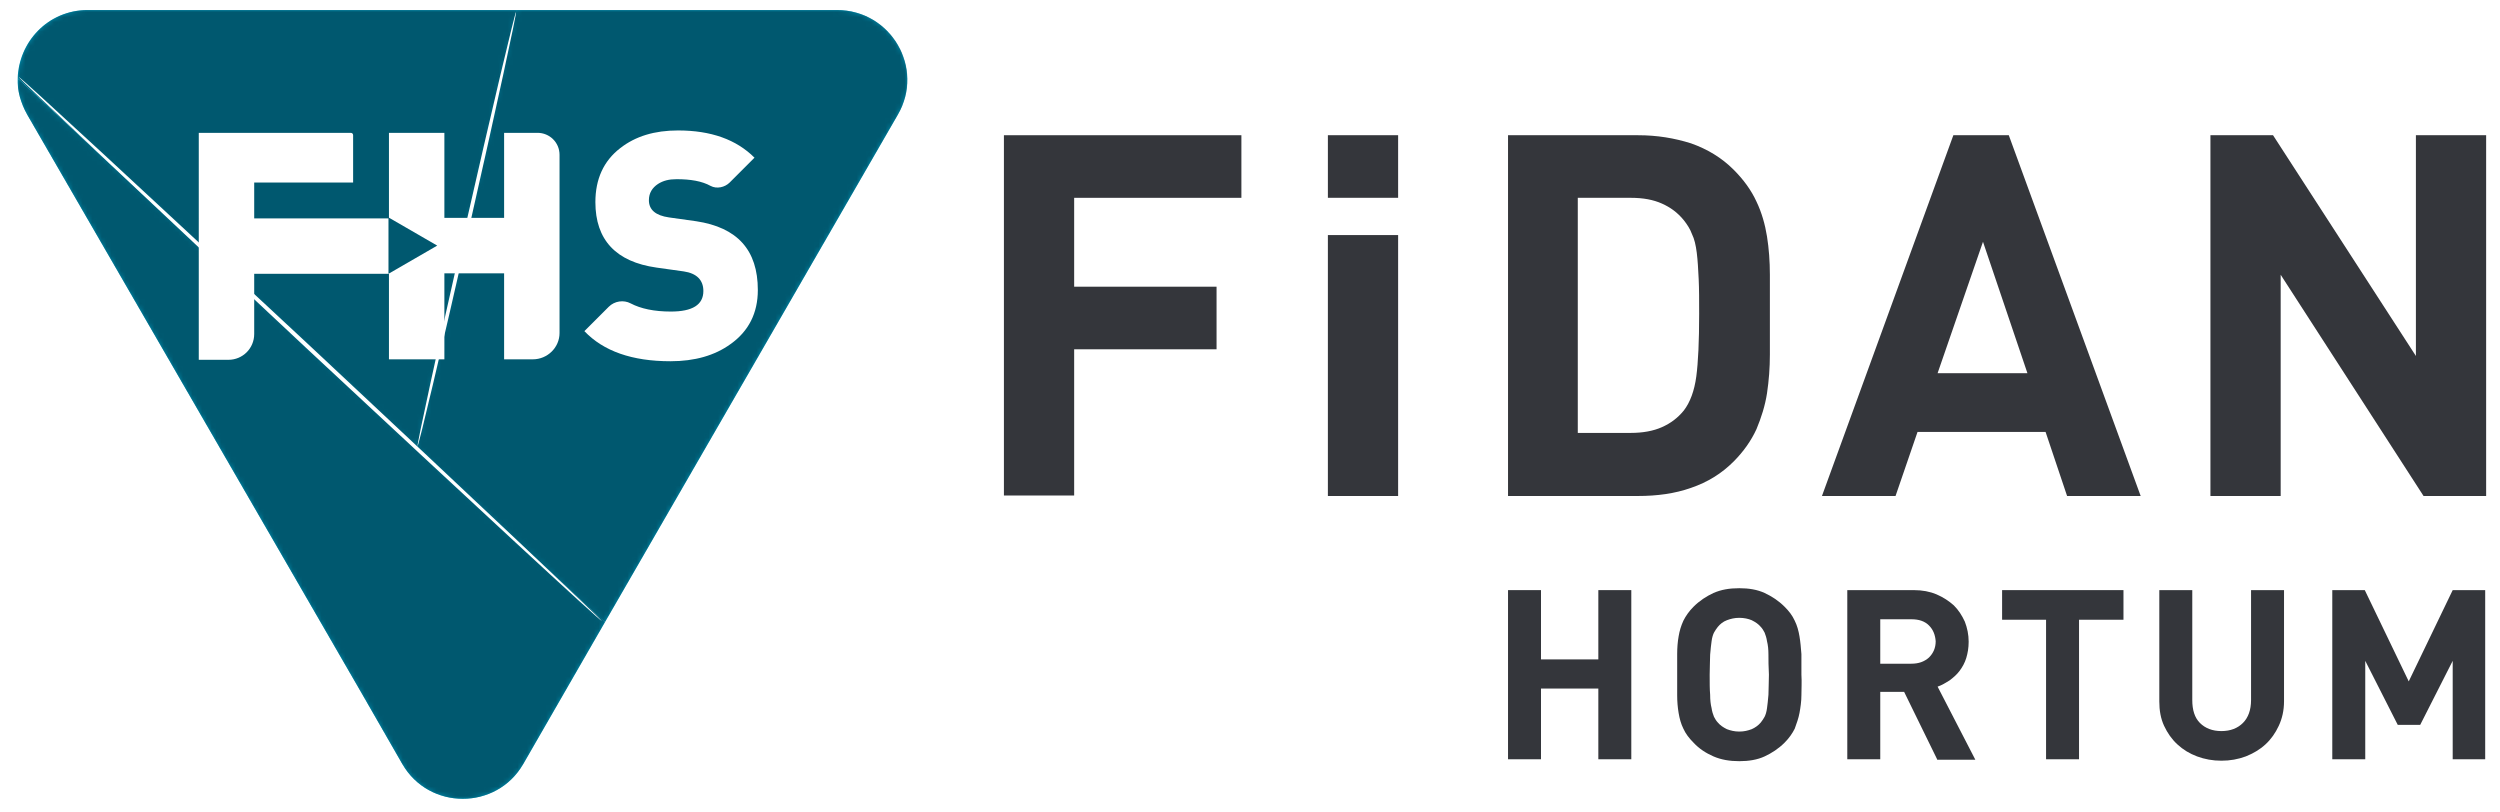
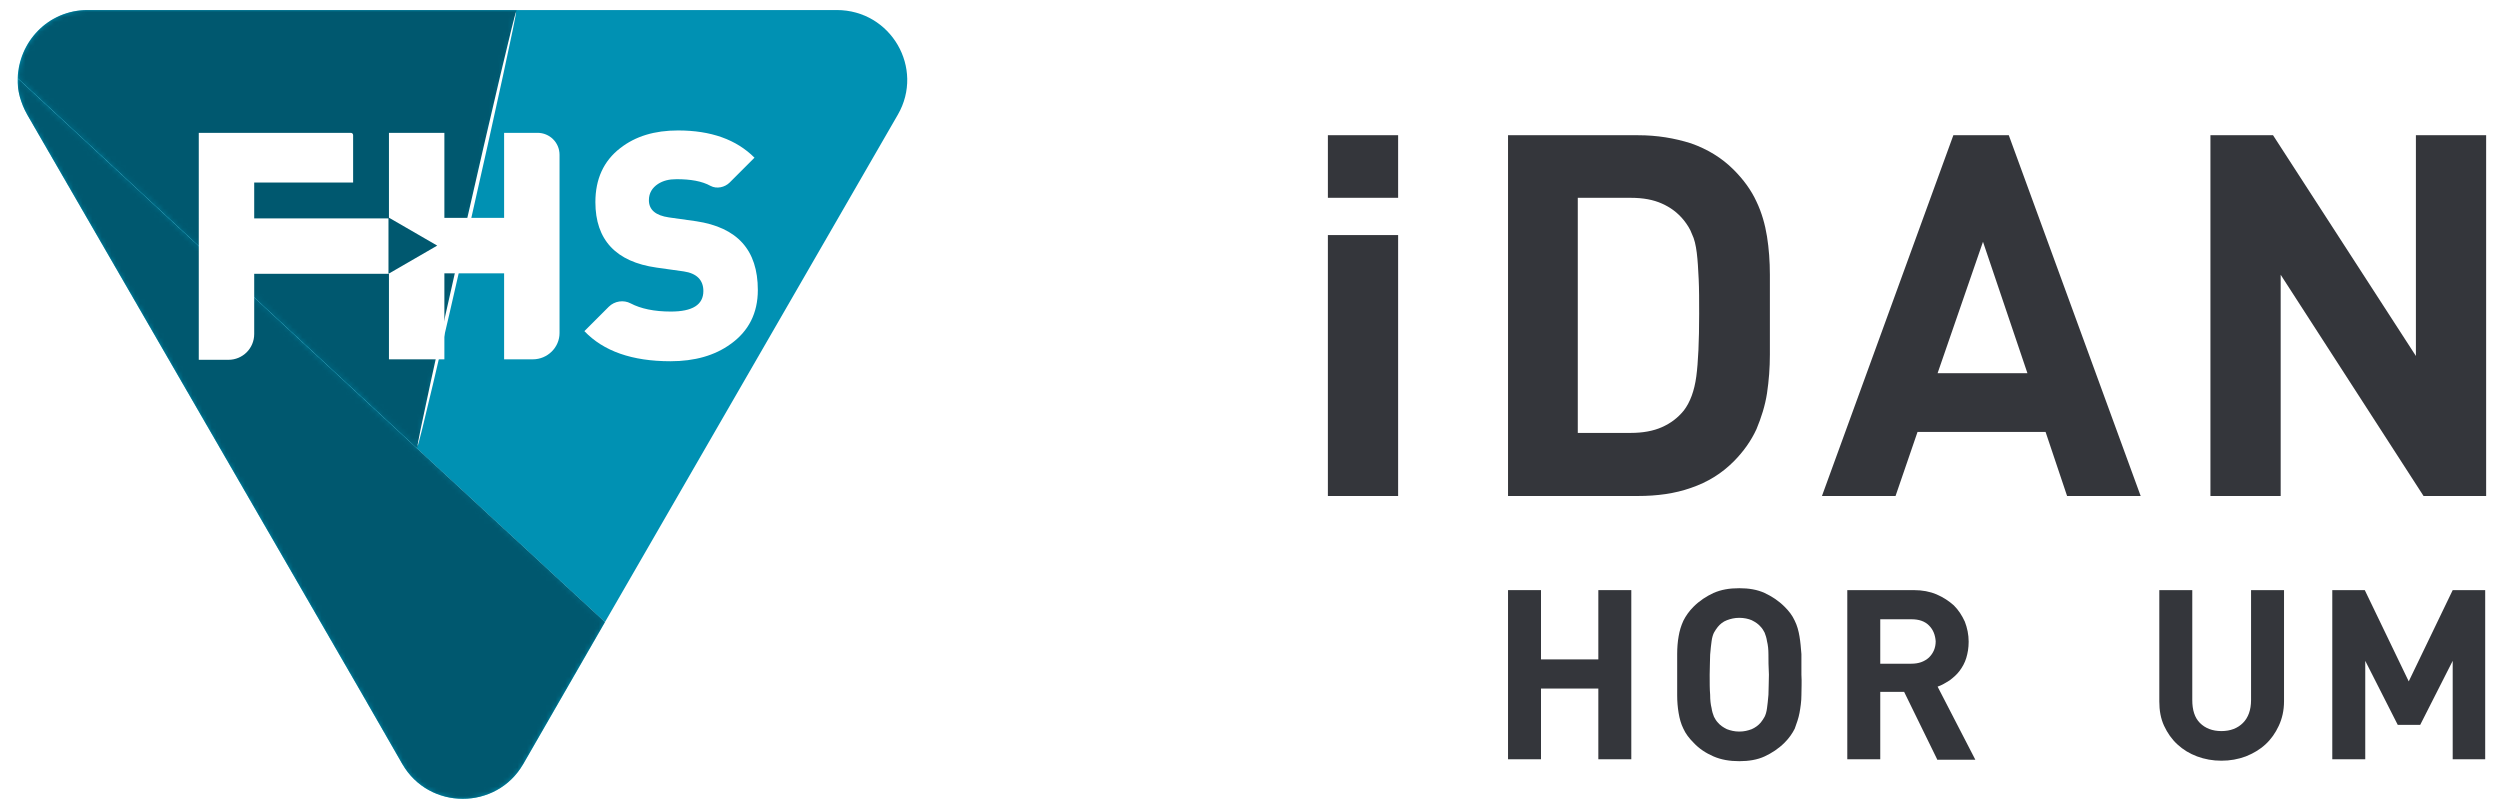
<svg xmlns="http://www.w3.org/2000/svg" xmlns:xlink="http://www.w3.org/1999/xlink" version="1.1" id="Layer_1" x="0px" y="0px" viewBox="0 0 523.2 170" style="enable-background:new 0 0 523.2 170;" xml:space="preserve">
  <style type="text/css">
	.st0{fill:#0091B3;}
	.st1{filter:url(#Adobe_OpacityMaskFilter);}
	.st2{enable-background:new    ;}
	.st3{clip-path:url(#SVGID_3_);}
	.st4{clip-path:url(#SVGID_5_);fill:url(#SVGID_6_);}
	.st5{clip-path:url(#SVGID_8_);fill:url(#SVGID_9_);}
	.st6{clip-path:url(#SVGID_11_);fill:url(#SVGID_12_);}
	.st7{mask:url(#SVGID_1_);}
	.st8{clip-path:url(#SVGID_14_);fill:#00586F;}
	.st9{fill:#FFFFFF;}
	.st10{fill:#00586F;}
	.st11{fill:#34363B;}
</style>
  <g>
    <path class="st0" d="M108.1,2.1L87.2,93.8L3.7,16.4C3.9,8.9,9.9,2.1,18.4,2.1H108.1z" />
    <path class="st0" d="M126.6,130.2l-17.1,29.7c-5.6,9.7-19.7,9.7-25.3,0l-8.5-14.8L5.7,24c-1.4-2.5-2.1-5.1-2-7.6l83.5,77.4   L126.6,130.2z" />
    <path class="st0" d="M187.9,24l-61.3,106.2L87.2,93.8l20.8-91.7h67.1C186.5,2.1,193.5,14.3,187.9,24" />
    <defs>
      <filter id="Adobe_OpacityMaskFilter" filterUnits="userSpaceOnUse" x="3.8" y="2.1" width="186.1" height="165.1">
        <feColorMatrix type="matrix" values="-1 0 0 0 1  0 -1 0 0 1  0 0 -1 0 1  0 0 0 1 0" color-interpolation-filters="sRGB" result="source" />
      </filter>
    </defs>
    <mask maskUnits="userSpaceOnUse" x="3.8" y="2.1" width="186.1" height="165.1" id="SVGID_1_">
      <g class="st1">
        <g>
          <defs>
            <rect id="SVGID_2_" x="3.8" y="2.1" width="186.1" height="165.1" />
          </defs>
          <clipPath id="SVGID_3_">
            <use xlink:href="#SVGID_2_" style="overflow:visible;" />
          </clipPath>
          <g class="st2">
            <g>
              <defs>
                <path id="SVGID_4_" d="M187.9,24l-61.3,106.2L87.3,93.8l20.8-91.7h67.1C186.5,2.1,193.6,14.2,187.9,24" />
              </defs>
              <clipPath id="SVGID_5_" class="st3">
                <use xlink:href="#SVGID_4_" style="overflow:visible;" />
              </clipPath>
              <linearGradient id="SVGID_6_" gradientUnits="userSpaceOnUse" x1="-272.74" y1="408.898" x2="-270.69" y2="408.898" gradientTransform="matrix(-19.369 46.146 46.146 19.369 -23996.869 4697.248)">
                <stop offset="0" style="stop-color:#FFFFFF" />
                <stop offset="0.175" style="stop-color:#FFFFFF" />
                <stop offset="0.243" style="stop-color:#F8F8F8" />
                <stop offset="0.341" style="stop-color:#E5E5E5" />
                <stop offset="0.458" style="stop-color:#C6C6C5" />
                <stop offset="0.588" style="stop-color:#9B9B9A" />
                <stop offset="0.73" style="stop-color:#636361" />
                <stop offset="0.88" style="stop-color:#20201E" />
                <stop offset="0.886" style="stop-color:#1D1D1B" />
                <stop offset="1" style="stop-color:#1D1D1B" />
              </linearGradient>
              <polygon class="st4" points="239.3,21.2 177.6,168.1 41.6,111 103.2,-35.9       " />
            </g>
            <g>
              <defs>
-                 <path id="SVGID_7_" d="M108.1,2.1L87.3,93.8L3.8,16.4C3.9,8.9,10,2.1,18.4,2.1H108.1z" />
+                 <path id="SVGID_7_" d="M108.1,2.1L87.3,93.8L3.8,16.4C3.9,8.9,10,2.1,18.4,2.1H108.1" />
              </defs>
              <clipPath id="SVGID_8_" class="st3">
                <use xlink:href="#SVGID_7_" style="overflow:visible;" />
              </clipPath>
              <linearGradient id="SVGID_9_" gradientUnits="userSpaceOnUse" x1="-268.308" y1="409.11" x2="-266.257" y2="409.11" gradientTransform="matrix(40.743 30.515 30.515 -40.743 -1540.731 24870.58)">
                <stop offset="0" style="stop-color:#FFFFFF" />
                <stop offset="0.162" style="stop-color:#FFFFFF" />
                <stop offset="0.94" style="stop-color:#1D1D1B" />
                <stop offset="1" style="stop-color:#1D1D1B" />
              </linearGradient>
              <polygon class="st5" points="41.3,-48 152.1,35 70.6,143.8 -40.2,60.8       " />
            </g>
            <g>
              <defs>
                <path id="SVGID_10_" d="M126.6,130.2l-17.1,29.7c-5.6,9.7-19.7,9.7-25.3,0l-8.5-14.8L5.7,24c-1.4-2.5-2.1-5.1-2-7.6         l83.5,77.4L126.6,130.2z" />
              </defs>
              <clipPath id="SVGID_11_" class="st3">
                <use xlink:href="#SVGID_10_" style="overflow:visible;" />
              </clipPath>
              <linearGradient id="SVGID_12_" gradientUnits="userSpaceOnUse" x1="-269.993" y1="403.642" x2="-267.943" y2="403.642" gradientTransform="matrix(-54.218 -64.047 -64.047 54.218 11330.105 -39023.355)">
                <stop offset="0" style="stop-color:#1D1D1B" />
                <stop offset="0.161" style="stop-color:#1D1D1B" />
                <stop offset="0.675" style="stop-color:#FFFFFF" />
                <stop offset="1" style="stop-color:#FFFFFF" />
              </linearGradient>
              <polygon class="st6" points="55,230.2 -71.9,80.3 75.3,-44.3 202.2,105.6       " />
            </g>
          </g>
        </g>
      </g>
    </mask>
    <g class="st7">
      <g>
        <defs>
          <rect id="SVGID_13_" x="3.8" y="2.1" width="186.1" height="165.1" />
        </defs>
        <clipPath id="SVGID_14_">
          <use xlink:href="#SVGID_13_" style="overflow:visible;" />
        </clipPath>
-         <path class="st8" d="M187.9,24l-61.3,106.2L87.3,93.8l20.8-91.7h67.1C186.5,2.1,193.6,14.3,187.9,24" />
        <path class="st8" d="M108.1,2.1L87.3,93.8L3.8,16.4C3.9,8.9,10,2.1,18.4,2.1H108.1z" />
        <path class="st8" d="M126.6,130.2l-17.1,29.7c-5.6,9.7-19.7,9.7-25.3,0l-8.5-14.8L5.7,24c-1.4-2.5-2.1-5.1-2-7.6l83.5,77.4     L126.6,130.2z" />
      </g>
    </g>
    <line class="st9" x1="3.9" y1="16.1" x2="126" y2="130" />
-     <path class="st9" d="M126,130c-0.2,0.2-27.6-25.2-61.3-56.6C31,41.9,3.8,16.3,3.9,16.1c0.2-0.2,27.6,25.2,61.3,56.6   C98.9,104.2,126.1,129.9,126,130" />
    <path class="st9" d="M87.4,93.3c-0.2-0.1,4.2-20.4,9.9-45.5C103,22.7,107.8,2.5,108,2.5c0.2,0.1-4.2,20.4-9.9,45.5   C92.4,73.1,87.6,93.4,87.4,93.3" />
    <path class="st9" d="M73.9,38.2H53.2v7.5h37.1v11.6H53.2v12.6c0,3-2.4,5.4-5.4,5.4h-6.2V27.8h31.8c0.3,0,0.5,0.2,0.5,0.5V38.2z" />
    <path class="st9" d="M111.5,75.2h-6v-18H93v18H81.4V27.8H93v17.8h12.5V27.8h7c2.5,0,4.6,2,4.6,4.6v37.3   C117.1,72.7,114.6,75.2,111.5,75.2" />
    <path class="st9" d="M158.6,60.7c0,4.8-1.9,8.6-5.7,11.3c-3.3,2.4-7.5,3.6-12.6,3.6c-8,0-14-2.1-18-6.3l5.1-5.1   c1.2-1.2,3.1-1.5,4.6-0.7c2.1,1.1,4.9,1.7,8.4,1.7c4.5,0,6.8-1.4,6.8-4.3c0-2.3-1.4-3.7-4.1-4.1l-5.7-0.8   c-8.5-1.2-12.8-5.8-12.8-13.7c0-4.8,1.7-8.6,5.2-11.3c3.2-2.5,7.2-3.7,12.1-3.7c6.9,0,12.2,1.9,16,5.7l-5.2,5.2c-1,1-2.7,1.4-4,0.7   c-1.8-1-4.2-1.4-7.1-1.4c-1.6,0-2.8,0.3-3.9,1c-1.2,0.8-1.9,1.9-1.9,3.4c0,2,1.4,3.2,4.2,3.6l5.7,0.8   C154.3,47.6,158.6,52.3,158.6,60.7" />
    <polygon class="st10" points="81.3,45.5 91.5,51.4 81.3,57.3  " />
  </g>
  <g>
-     <path class="st11" d="M224.8,41.5V60h29.8v13.1h-29.8v30.6h-14.7V28.3h49.7v13.1H224.8z" />
    <path class="st11" d="M277.9,103.8h14.7V49.2h-14.7V103.8z M277.9,28.3v13.1h14.7V28.3H277.9z" />
    <path class="st11" d="M370.4,74.2c0,2.8-0.2,5.4-0.6,8.1c-0.4,2.6-1.2,5.1-2.2,7.5c-1.1,2.4-2.7,4.7-4.8,6.8   c-2.5,2.5-5.4,4.3-8.9,5.5c-3.4,1.2-7.1,1.7-11.1,1.7h-27.2V28.3h27.2c4,0,7.6,0.6,11.1,1.7c3.4,1.2,6.4,3,8.9,5.5   c2.1,2.1,3.7,4.3,4.8,6.7c1.1,2.3,1.8,4.8,2.2,7.3s0.6,5.2,0.6,8c0,2.7,0,5.4,0,8.3C370.4,68.6,370.4,71.4,370.4,74.2z M355.5,58.4   c-0.1-2.1-0.2-3.9-0.4-5.5c-0.2-1.6-0.5-2.9-1-3.9c-0.4-1.1-1-2-1.7-2.9c-1.3-1.6-2.8-2.7-4.6-3.5c-1.8-0.8-3.9-1.2-6.5-1.2h-11.1   v49.2h11.1c2.5,0,4.7-0.4,6.5-1.2c1.8-0.8,3.3-1.9,4.6-3.5c1.3-1.7,2.2-4.1,2.6-7.1c0.4-3,0.6-7.4,0.6-13.1   C355.6,62.9,355.6,60.5,355.5,58.4z" />
    <path class="st11" d="M432.6,103.8l-4.5-13.4h-26.8l-4.6,13.4h-15.4l27.5-75.5h11.6l27.6,75.5H432.6z M415,50.6l-9.5,27.5h18.8   L415,50.6z" />
    <path class="st11" d="M507.2,103.8l-29.9-46.3v46.3h-14.7V28.3h13.1l29.9,46.2V28.3h14.7v75.5H507.2z" />
    <g>
      <path class="st11" d="M334.5,158.9v-14.8h-12v14.8h-6.9v-35.4h6.9V138h12v-14.5h6.9v35.4H334.5z" />
      <path class="st11" d="M377,145.5c0,1.3-0.2,2.6-0.4,3.7s-0.6,2.2-1,3.3c-0.5,1-1.2,2-2.1,2.9c-1.3,1.3-2.7,2.2-4.2,2.9    c-1.5,0.7-3.3,1-5.3,1c-2,0-3.8-0.3-5.4-1c-1.6-0.7-3-1.6-4.2-2.9c-0.9-0.9-1.6-1.8-2.1-2.9c-0.5-1-0.8-2.1-1-3.3    c-0.2-1.2-0.3-2.4-0.3-3.7c0-1.3,0-2.8,0-4.3c0-1.5,0-2.9,0-4.3c0-1.3,0.1-2.6,0.3-3.7c0.2-1.2,0.5-2.2,1-3.3c0.5-1,1.2-2,2.1-2.9    c1.3-1.3,2.7-2.2,4.2-2.9c1.6-0.7,3.3-1,5.4-1c2,0,3.8,0.3,5.3,1c1.5,0.7,2.9,1.6,4.2,2.9c0.9,0.9,1.6,1.8,2.1,2.9    c0.5,1,0.8,2.1,1,3.3c0.2,1.2,0.3,2.4,0.4,3.7c0,1.3,0,2.8,0,4.3C377.1,142.7,377,144.1,377,145.5z M370.1,137    c0-1.1-0.1-2-0.3-2.8c-0.1-0.7-0.3-1.3-0.5-1.8c-0.2-0.4-0.5-0.9-0.8-1.2c-0.5-0.6-1.1-1-1.9-1.4c-0.7-0.3-1.6-0.5-2.6-0.5    c-1,0-1.8,0.2-2.6,0.5c-0.8,0.3-1.4,0.8-1.9,1.4c-0.3,0.4-0.6,0.8-0.8,1.2c-0.2,0.4-0.4,1-0.5,1.8c-0.1,0.7-0.2,1.6-0.3,2.8    c0,1.1-0.1,2.5-0.1,4.2c0,1.7,0,3.1,0.1,4.2c0,1.1,0.1,2,0.3,2.8c0.1,0.7,0.3,1.3,0.5,1.8c0.2,0.4,0.5,0.9,0.8,1.2    c0.5,0.6,1.1,1,1.9,1.4c0.8,0.3,1.6,0.5,2.6,0.5c1,0,1.8-0.2,2.6-0.5c0.7-0.3,1.4-0.8,1.9-1.4c0.3-0.4,0.6-0.8,0.8-1.2    c0.2-0.4,0.4-1,0.5-1.8c0.1-0.7,0.2-1.6,0.3-2.8c0-1.1,0.1-2.5,0.1-4.2C370.1,139.5,370.1,138.1,370.1,137z" />
      <path class="st11" d="M405.4,158.9l-6.9-14.1h-5v14.1h-6.9v-35.4h13.9c1.8,0,3.4,0.3,4.8,0.9c1.4,0.6,2.6,1.4,3.6,2.3    c1,1,1.7,2.1,2.3,3.4c0.5,1.3,0.8,2.7,0.8,4.2c0,1.3-0.2,2.4-0.5,3.4c-0.3,1-0.8,1.9-1.4,2.7c-0.6,0.8-1.3,1.4-2.1,2    c-0.8,0.5-1.6,1-2.5,1.3l7.9,15.3H405.4z M403.7,130.9c-0.9-0.9-2.1-1.3-3.7-1.3h-6.5v9.3h6.5c1.5,0,2.7-0.4,3.7-1.3    c0.9-0.9,1.4-2,1.4-3.4C405,132.9,404.6,131.8,403.7,130.9z" />
-       <path class="st11" d="M435.1,129.7v29.2h-6.9v-29.2H419v-6.2h25.4v6.2H435.1z" />
      <path class="st11" d="M476.9,151.9c-0.7,1.5-1.6,2.8-2.8,3.9c-1.2,1.1-2.6,1.9-4.1,2.5c-1.6,0.6-3.3,0.9-5.1,0.9    c-1.8,0-3.5-0.3-5.1-0.9c-1.6-0.6-2.9-1.4-4.1-2.5c-1.2-1.1-2.1-2.4-2.8-3.9c-0.7-1.5-1-3.2-1-5.1v-23.3h6.9v23    c0,2.1,0.5,3.7,1.6,4.8c1.1,1.1,2.6,1.7,4.5,1.7s3.4-0.6,4.5-1.7c1.1-1.1,1.7-2.7,1.7-4.8v-23h6.9v23.3    C478,148.7,477.6,150.4,476.9,151.9z" />
      <path class="st11" d="M513.3,158.9v-20.6l-6.8,13.4h-4.7l-6.8-13.4v20.6h-6.9v-35.4h6.8l9.2,19.1l9.2-19.1h6.8v35.4H513.3z" />
    </g>
  </g>
</svg>